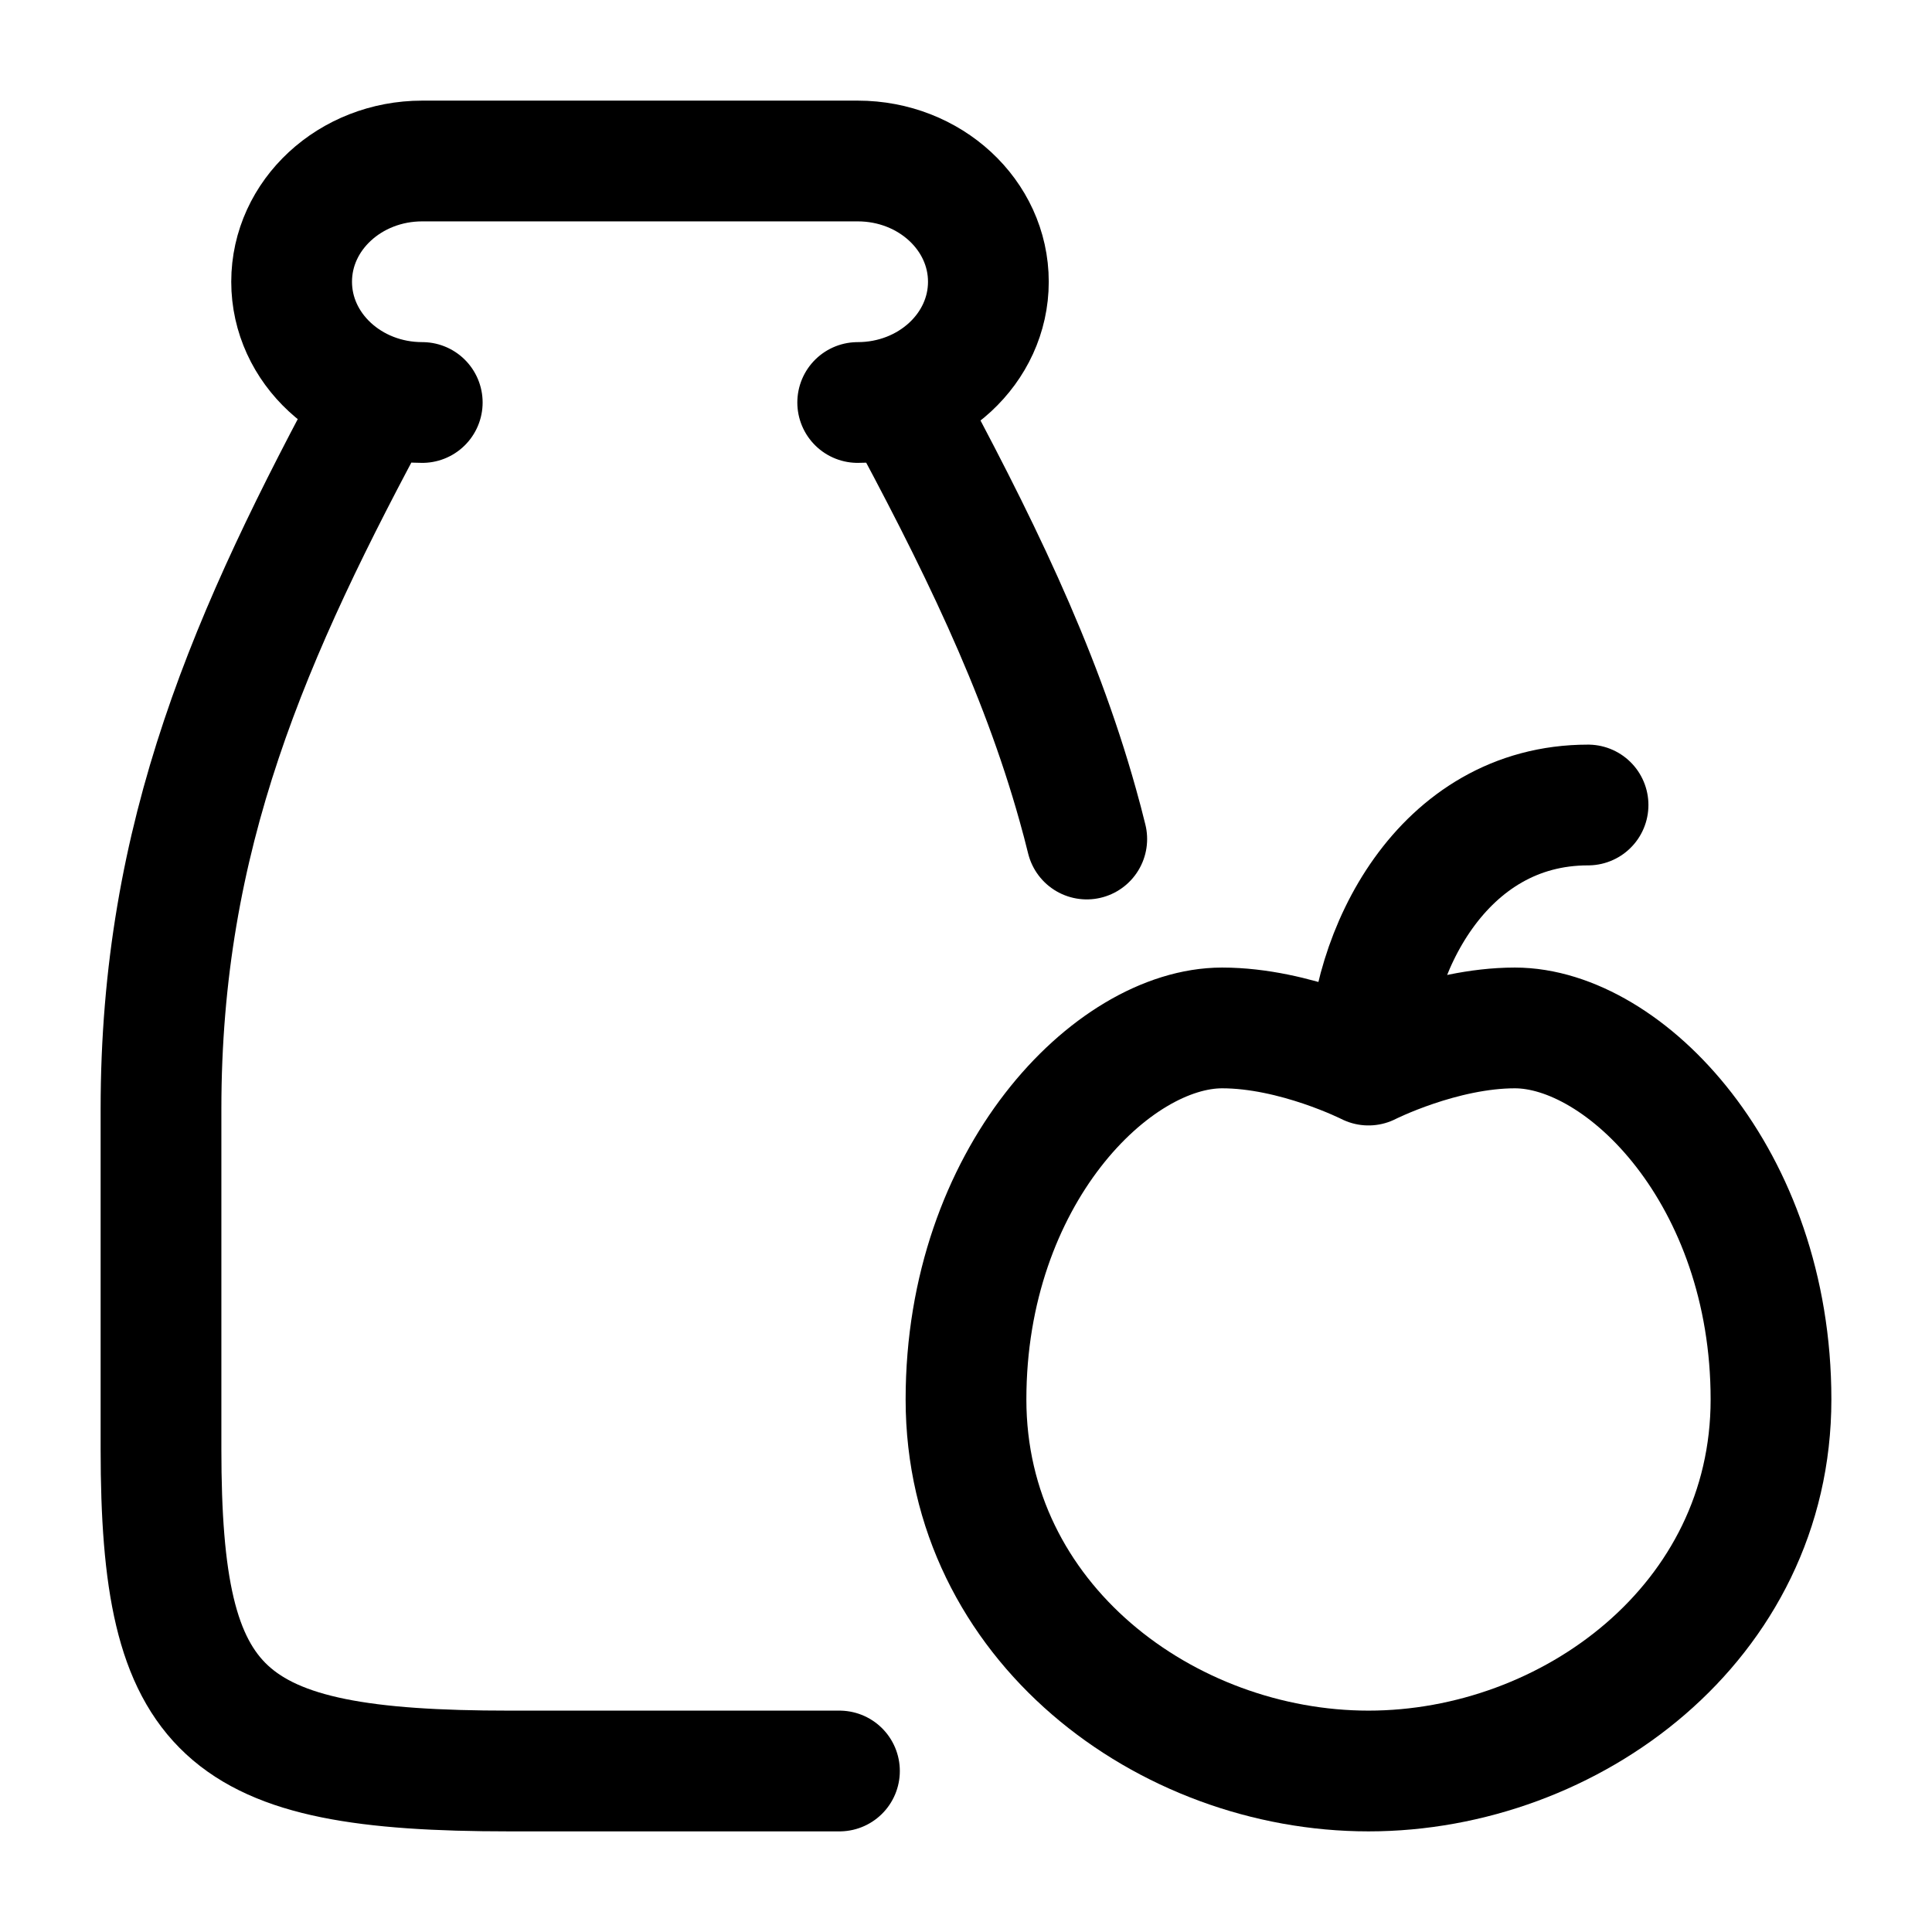
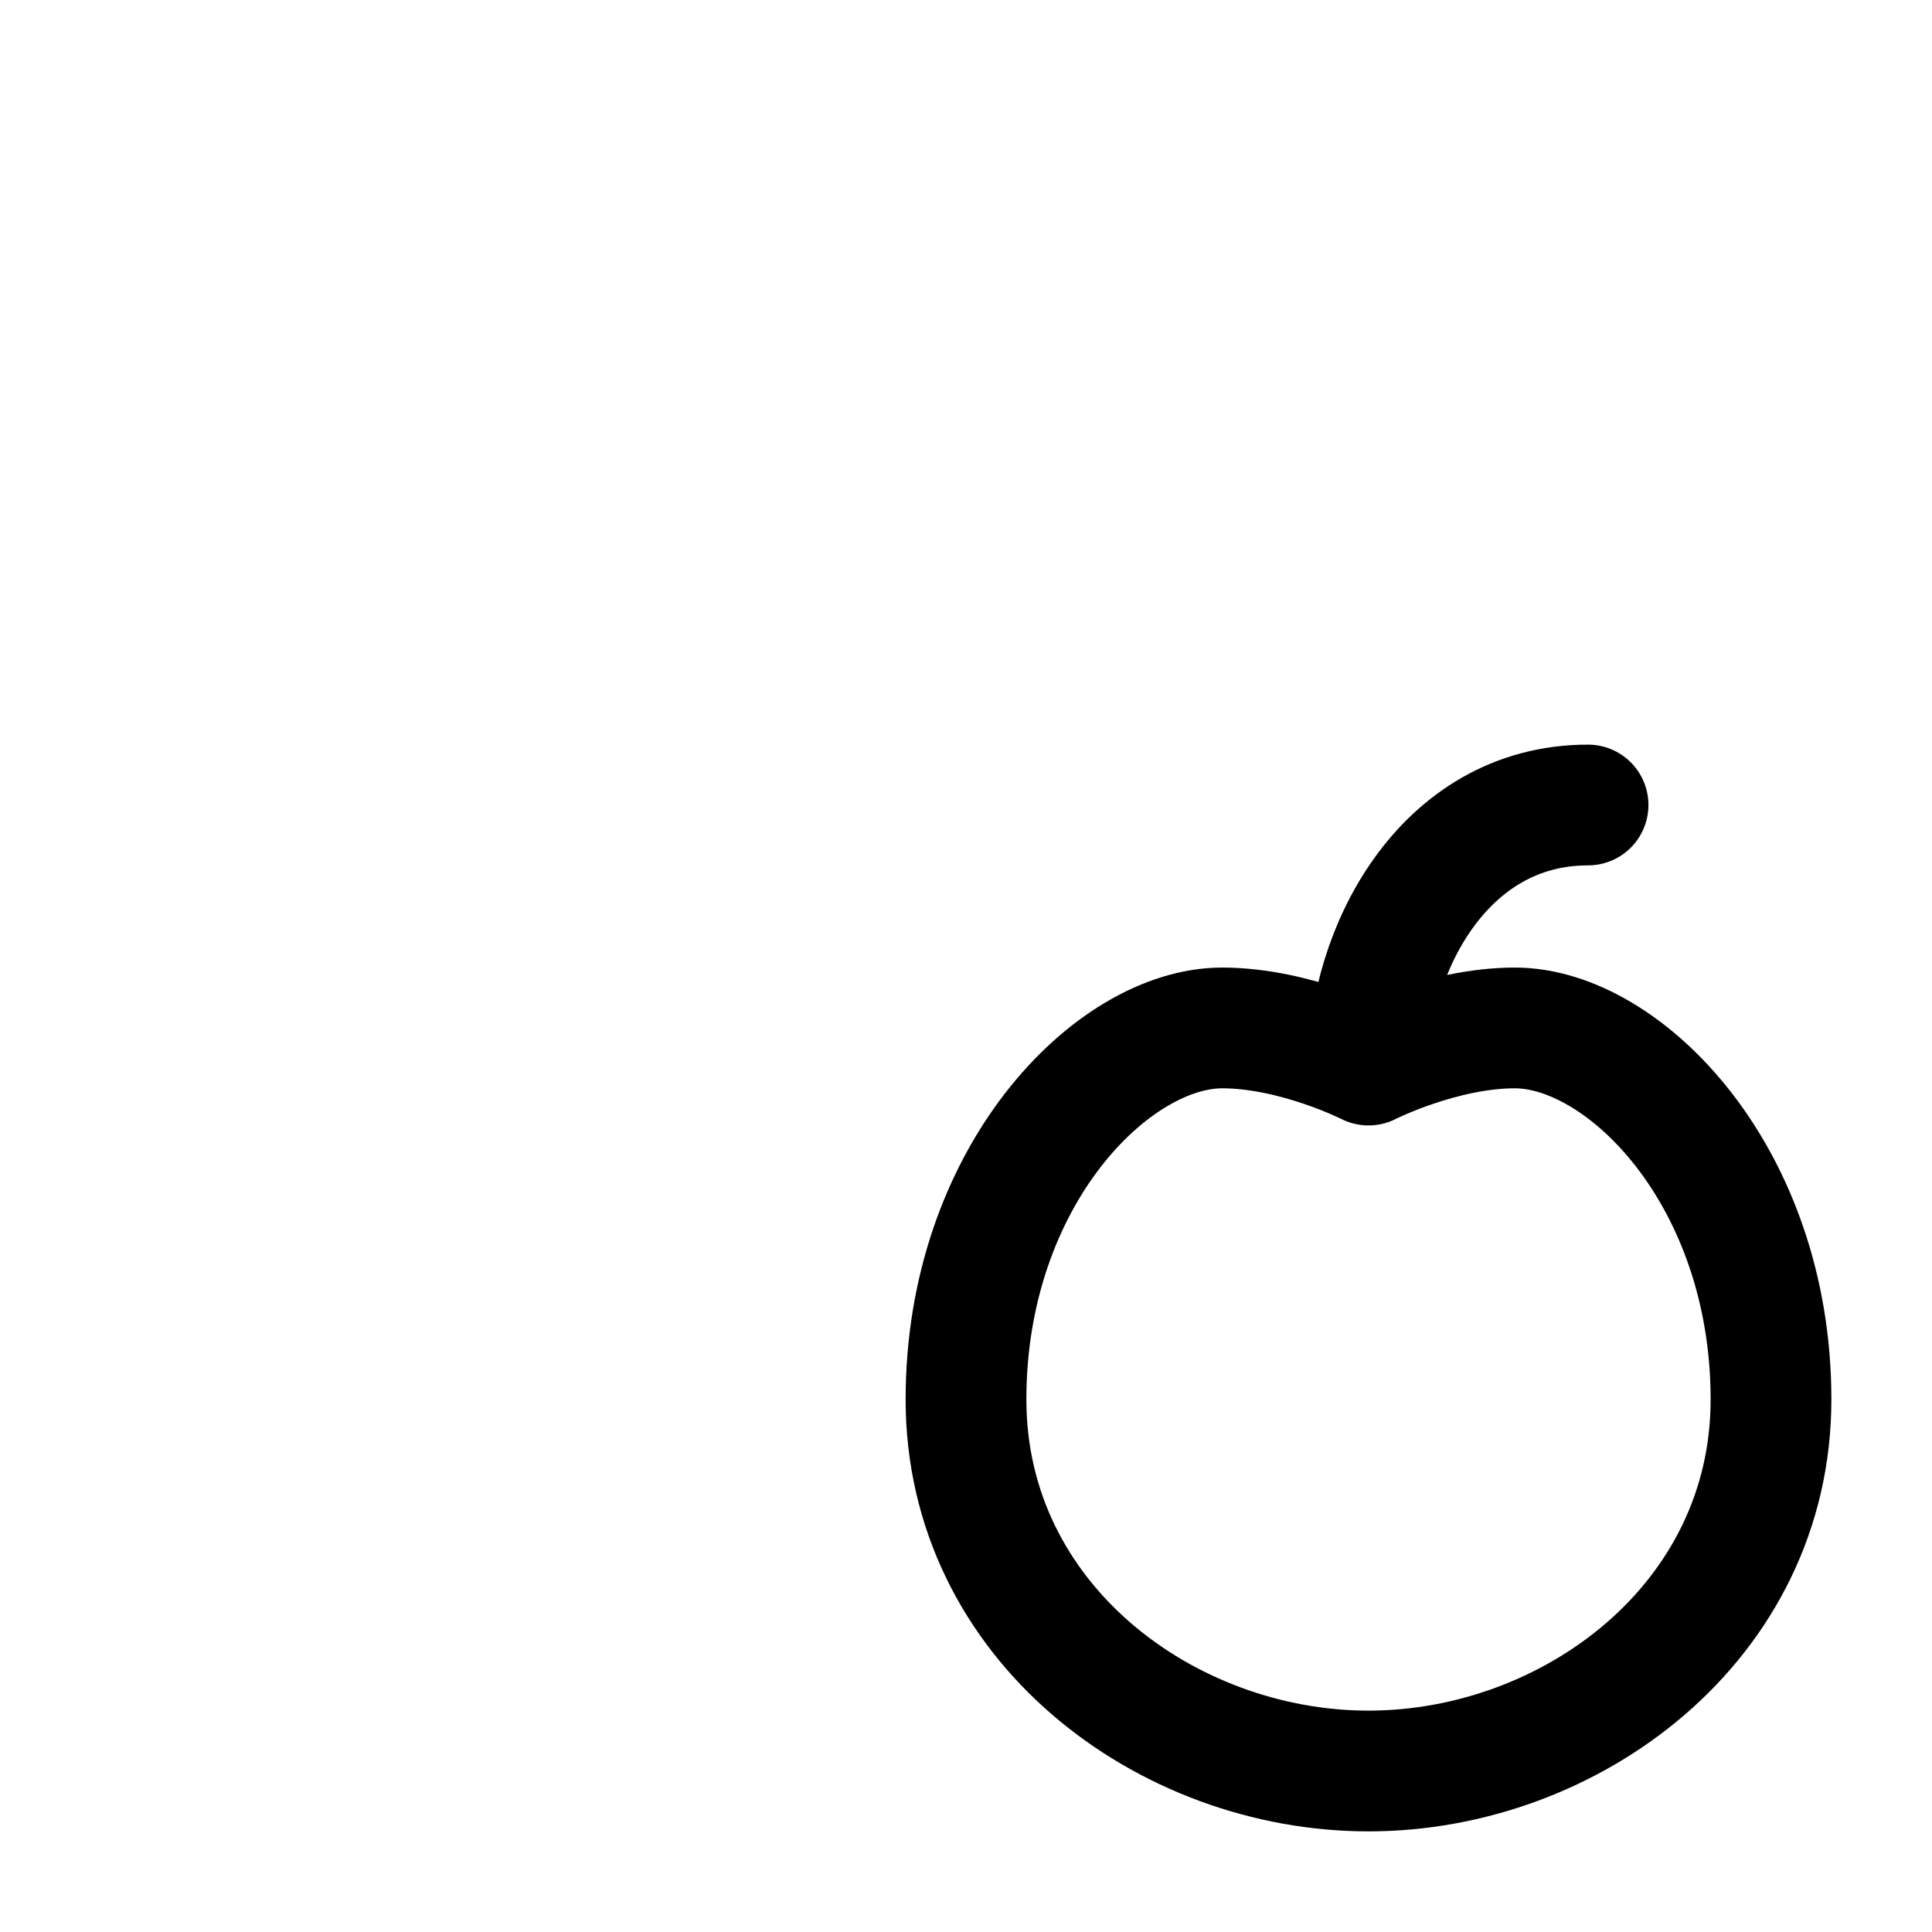
<svg xmlns="http://www.w3.org/2000/svg" width="36" height="36" viewBox="0 0 36 36" fill="none">
  <path d="M25.5 19.846C25.5 19.846 24.136 19.154 22.773 19.154C20.727 19.154 18 21.923 18 26.077C18 30.23 21.734 33 25.5 33C29.266 33 33 30.23 33 26.077C33 21.923 30.273 19.154 28.227 19.154C26.864 19.154 25.5 19.846 25.5 19.846ZM25.5 19.846C25.5 17.769 26.864 15 29.591 15" stroke="black" stroke-width="2.25" stroke-linecap="round" stroke-linejoin="round" />
-   <path d="M15.982 7.5C17.327 7.5 18.417 6.493 18.417 5.25C18.417 4.007 17.327 3 15.982 3H7.868C6.524 3 5.434 4.007 5.434 5.25C5.434 6.493 6.524 7.5 7.868 7.5M16.754 7.385C18.187 10.034 19.364 12.425 20.083 15C20.142 15.21 20.198 15.421 20.25 15.634M15.642 33H9.491C4.121 33 3 31.964 3 27V20.666C3 15.566 4.646 11.828 7.057 7.372" stroke="black" stroke-width="2.25" stroke-linecap="round" stroke-linejoin="round" />
</svg>